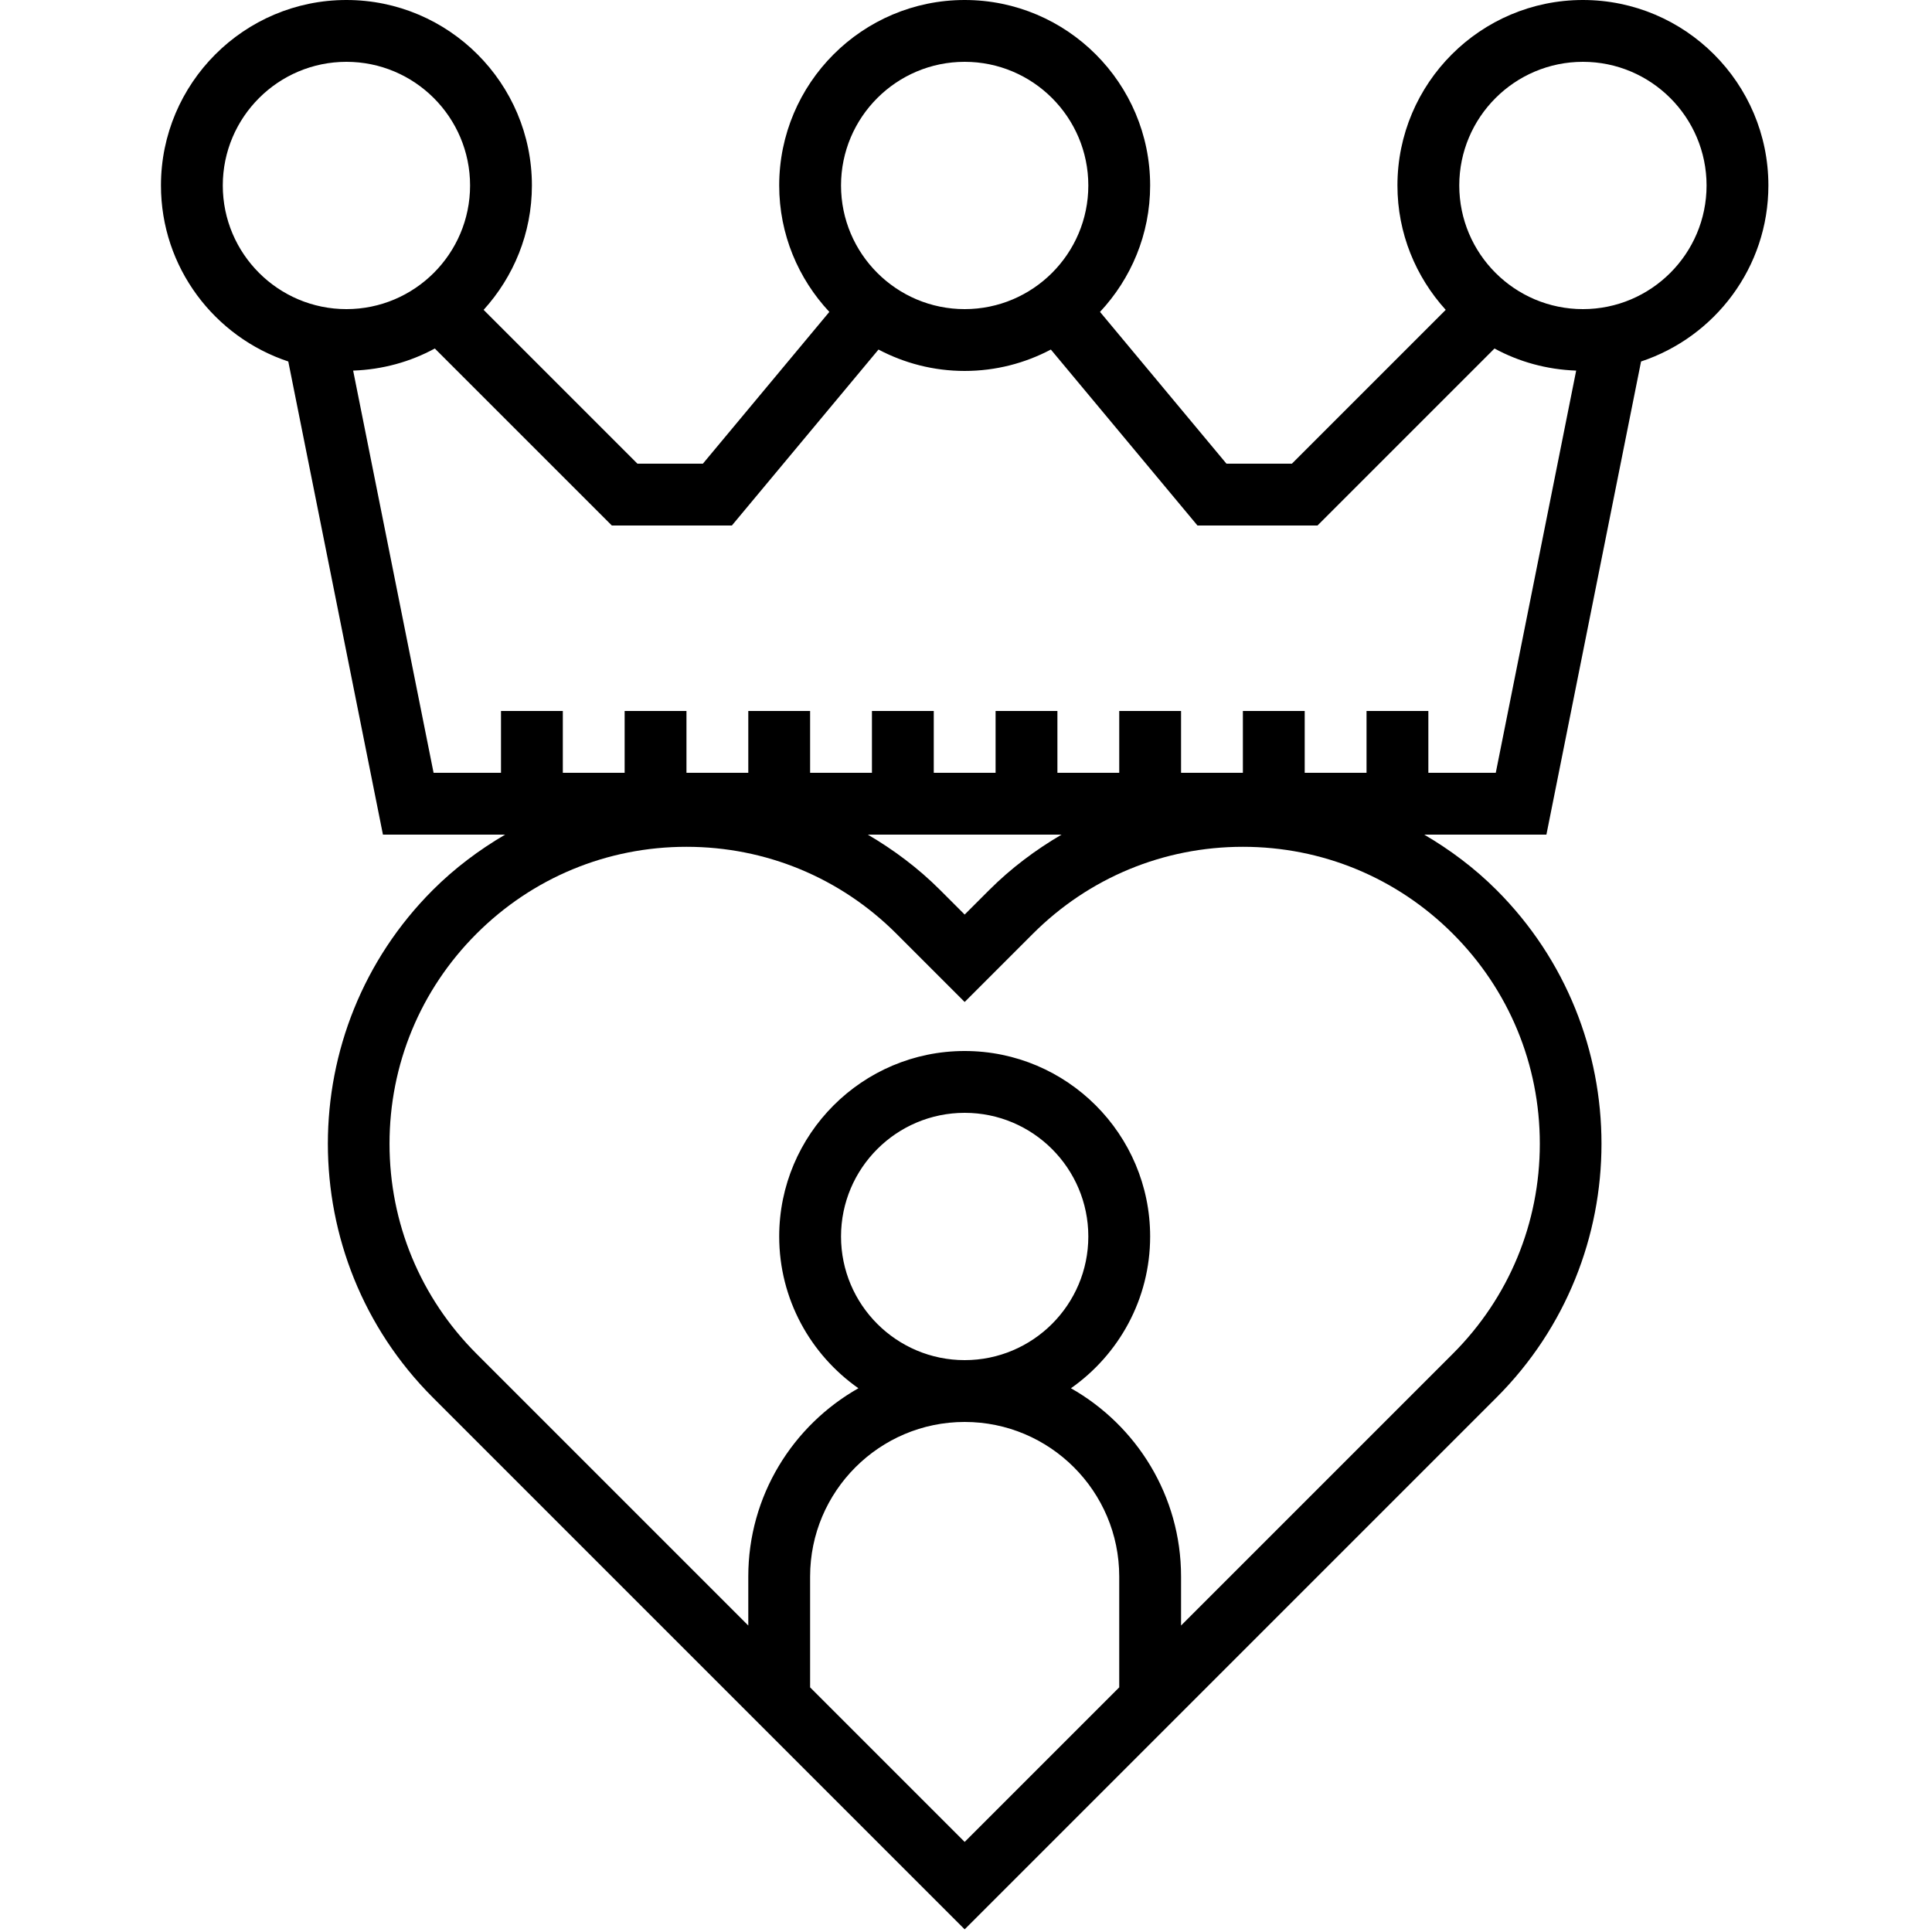
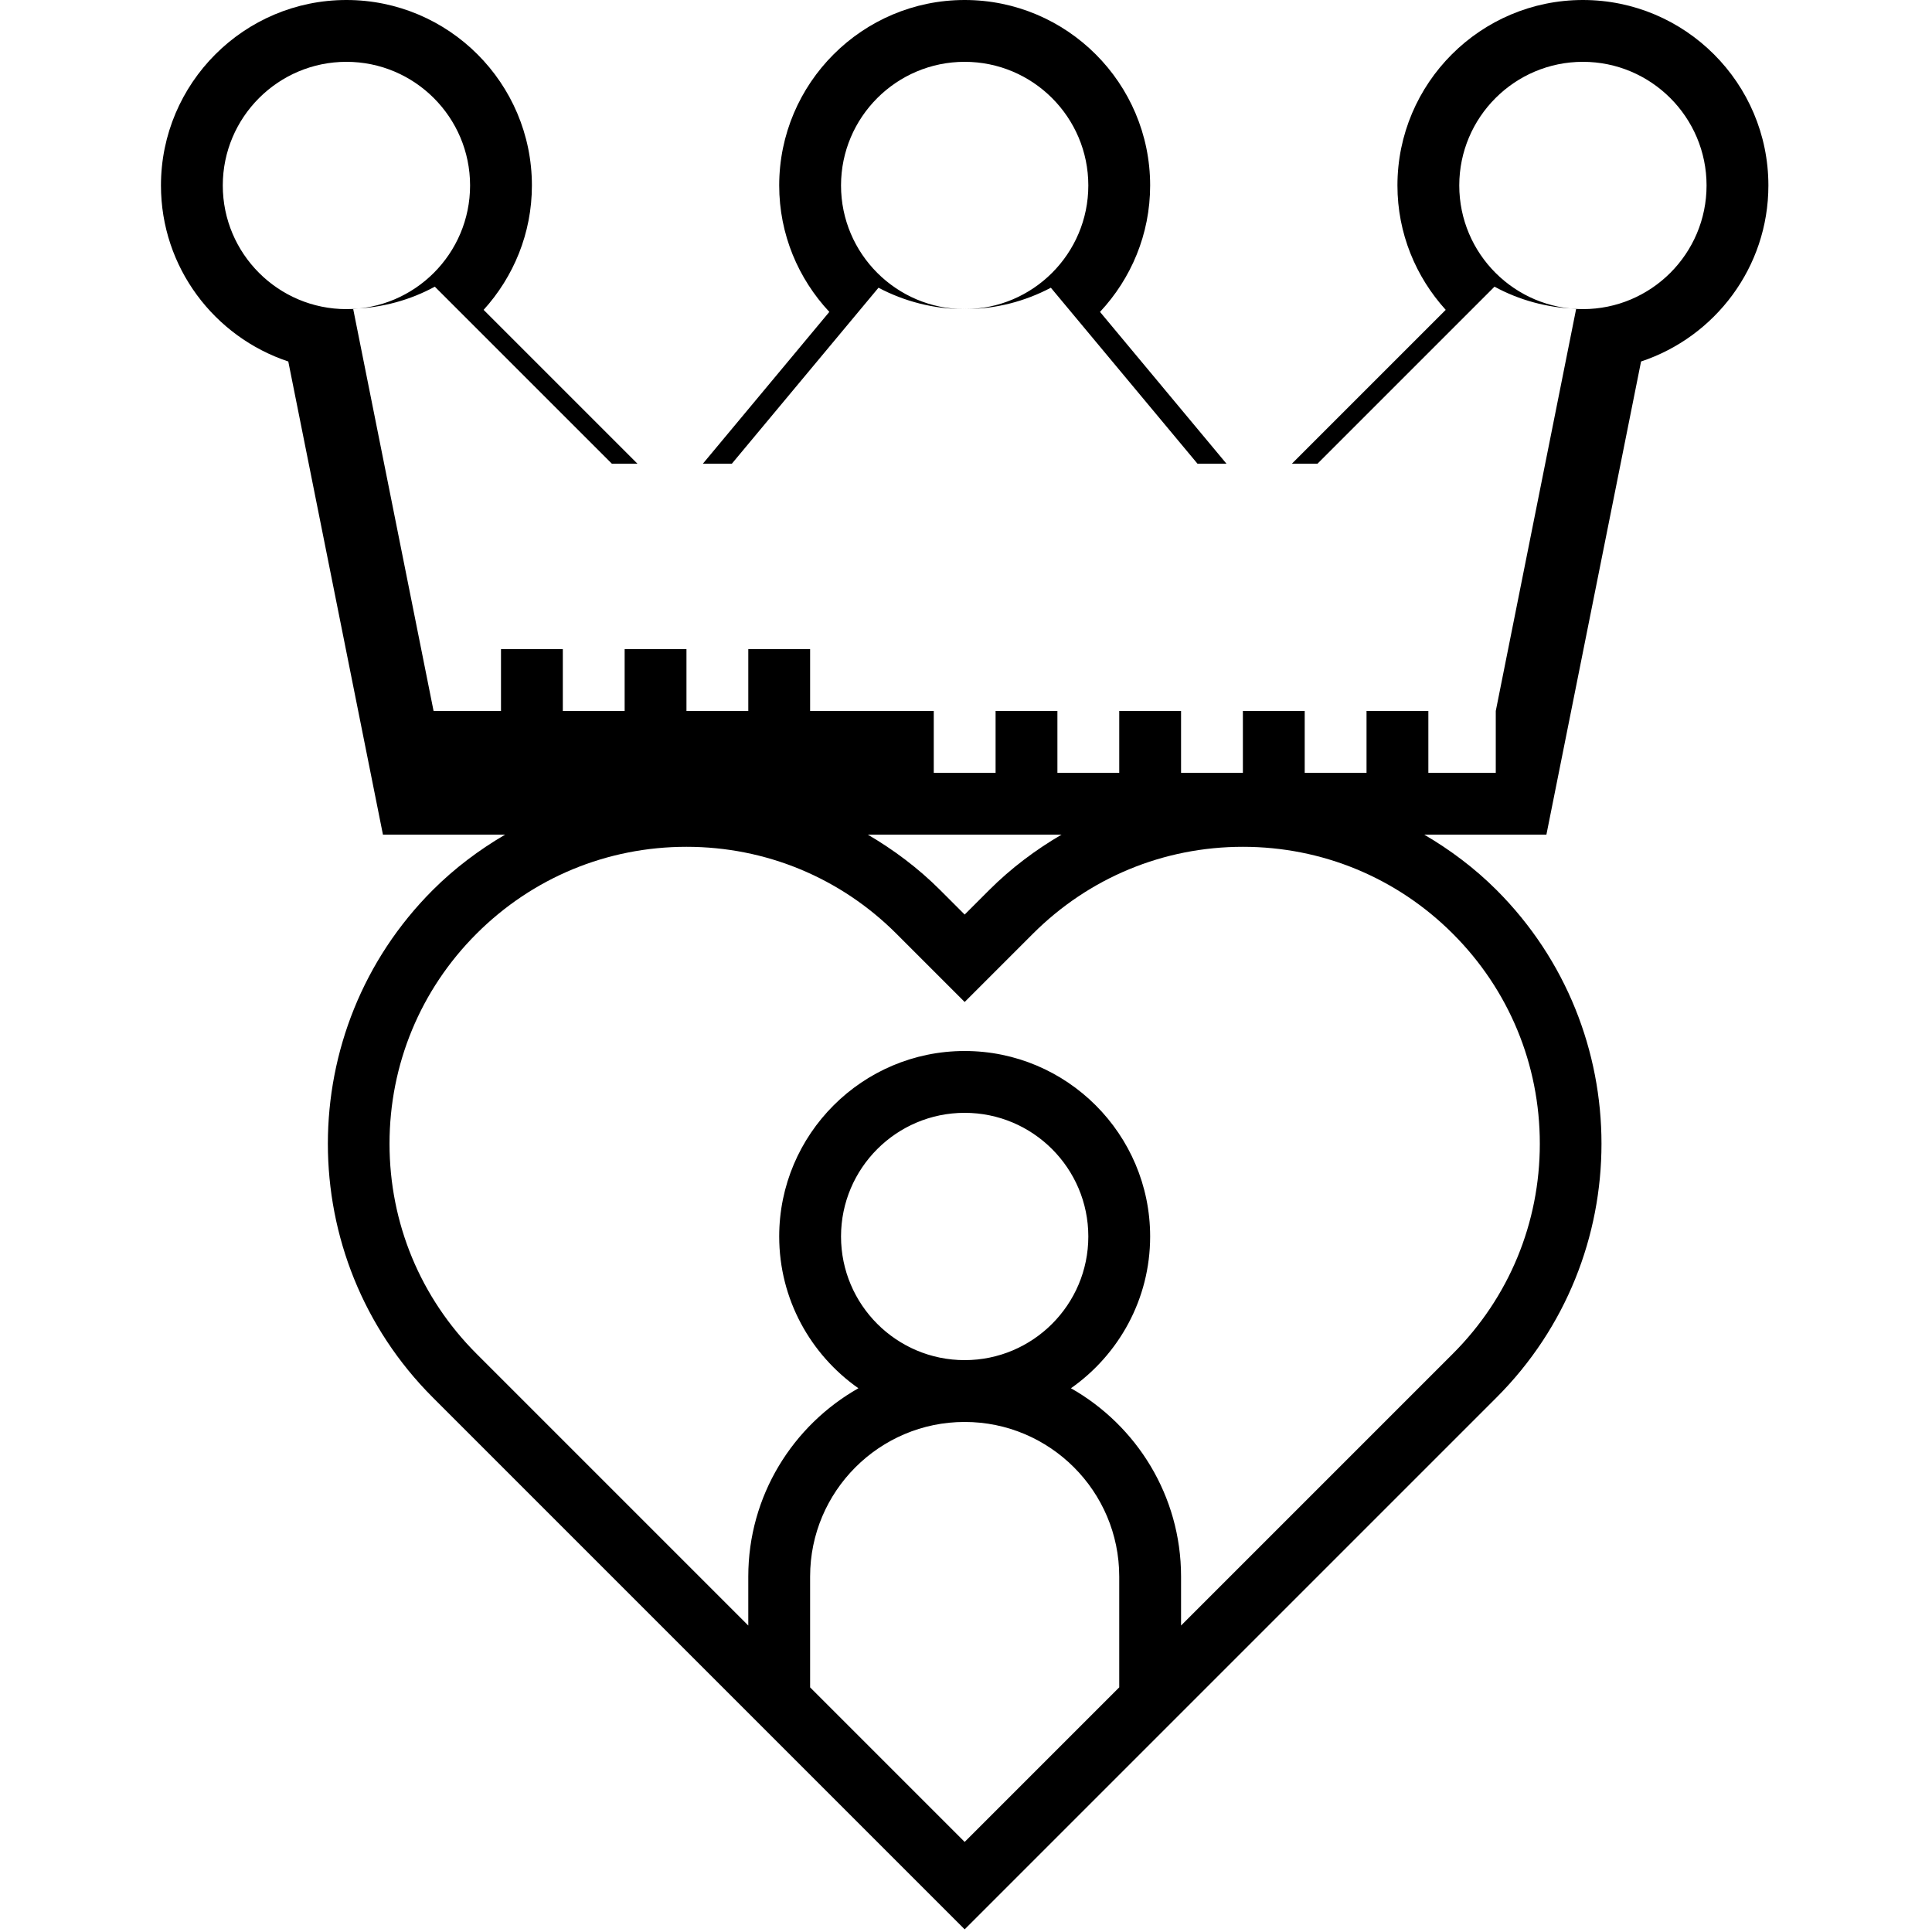
<svg xmlns="http://www.w3.org/2000/svg" width="100%" height="100%" viewBox="0 0 500 500" version="1.1" xml:space="preserve" style="fill-rule:evenodd;clip-rule:evenodd;stroke-linejoin:round;stroke-miterlimit:1.414;">
-   <path d="M409.656,0c-26.472,0 -48,21.528 -48,48c0,12.392 4.76,23.664 12.496,32.192l-39.808,39.808l-16.936,0l-32.728,-39.28c8.024,-8.584 12.976,-20.072 12.976,-32.72c0,-26.472 -21.528,-48 -48,-48c-26.472,0 -48,21.528 -48,48c0,12.648 4.952,24.136 12.976,32.72l-32.728,39.28l-16.936,0l-39.808,-39.808c7.736,-8.528 12.496,-19.8 12.496,-32.192c0,-26.472 -21.528,-48 -48,-48c-26.472,0 -48,21.528 -48,48c0,21.208 13.84,39.216 32.952,45.552l24.496,122.448l31.624,0c-6.672,3.912 -13.008,8.624 -18.728,14.344c-36.2,36.2 -36.2,95.112 0,131.312l137.656,137.656l137.656,-137.656c36.2,-36.2 36.2,-95.112 0,-131.312c-5.72,-5.72 -12.056,-10.432 -18.728,-14.344l31.624,0l24.496,-122.448c19.112,-6.336 32.952,-24.344 32.952,-45.552c0,-26.472 -21.528,-48 -48,-48Zm-160,16c17.648,0 32,14.352 32,32c0,17.648 -14.352,32 -32,32c-17.648,0 -32,-14.352 -32,-32c0,-17.648 14.352,-32 32,-32Zm-192,32c0,-17.648 14.352,-32 32,-32c17.648,0 32,14.352 32,32c0,17.648 -14.352,32 -32,32c-17.648,0 -32,-14.352 -32,-32Zm232,388.688l-40,40l-40,-40l0,-28.688c0,-22.056 17.944,-40 40,-40c22.056,0 40,17.944 40,40l0,28.688Zm-72,-116.688c0,-17.648 14.352,-32 32,-32c17.648,0 32,14.352 32,32c0,17.648 -14.352,32 -32,32c-17.648,0 -32,-14.352 -32,-32Zm158.344,-78.344c14.512,14.512 22.504,33.824 22.504,54.344c0,20.52 -7.992,39.832 -22.504,54.344l-70.344,70.344l0,-12.688c0,-20.88 -11.512,-39.096 -28.496,-48.72c12.376,-8.696 20.496,-23.048 20.496,-39.28c0,-26.472 -21.528,-48 -48,-48c-26.472,0 -48,21.528 -48,48c0,16.232 8.12,30.584 20.496,39.28c-16.984,9.624 -28.496,27.84 -28.496,48.72l0,12.688l-70.344,-70.344c-14.512,-14.512 -22.504,-33.824 -22.504,-54.344c0,-20.52 7.992,-39.832 22.504,-54.344c14.512,-14.512 33.824,-22.504 54.344,-22.504c20.52,0 39.832,7.992 54.344,22.504l17.656,17.656l17.656,-17.656c14.512,-14.512 33.824,-22.504 54.344,-22.504c20.52,0 39.832,7.992 54.344,22.504Zm-151.416,-25.656l50.144,0c-6.672,3.912 -13.008,8.624 -18.728,14.344l-6.344,6.344l-6.344,-6.344c-5.72,-5.72 -12.056,-10.432 -18.728,-14.344Zm162.52,-16l-17.448,0l0,-16l-16,0l0,16l-16,0l0,-16l-16,0l0,16l-16,0l0,-16l-16,0l0,16l-16,0l0,-16l-16,0l0,16l-16,0l0,-16l-16,0l0,16l-16,0l0,-16l-16,0l0,16l-16,0l0,-16l-16,0l0,16l-16,0l0,-16l-16,0l0,16l-17.448,0l-20.816,-104.088c7.624,-0.272 14.816,-2.28 21.136,-5.72l45.816,45.808l31.064,0l37.944,-45.536c6.672,3.52 14.256,5.536 22.304,5.536c8.048,0 15.632,-2.016 22.304,-5.536l37.944,45.536l31.064,0l45.808,-45.808c6.32,3.44 13.512,5.448 21.136,5.72l-20.808,104.088Zm22.552,-120c-17.648,0 -32,-14.352 -32,-32c0,-17.648 14.352,-32 32,-32c17.648,0 32,14.352 32,32c0,17.648 -14.352,32 -32,32Z" style="fill-rule:nonzero;" />
+   <path d="M409.656,0c-26.472,0 -48,21.528 -48,48c0,12.392 4.76,23.664 12.496,32.192l-39.808,39.808l-16.936,0l-32.728,-39.28c8.024,-8.584 12.976,-20.072 12.976,-32.72c0,-26.472 -21.528,-48 -48,-48c-26.472,0 -48,21.528 -48,48c0,12.648 4.952,24.136 12.976,32.72l-32.728,39.28l-16.936,0l-39.808,-39.808c7.736,-8.528 12.496,-19.8 12.496,-32.192c0,-26.472 -21.528,-48 -48,-48c-26.472,0 -48,21.528 -48,48c0,21.208 13.84,39.216 32.952,45.552l24.496,122.448l31.624,0c-6.672,3.912 -13.008,8.624 -18.728,14.344c-36.2,36.2 -36.2,95.112 0,131.312l137.656,137.656l137.656,-137.656c36.2,-36.2 36.2,-95.112 0,-131.312c-5.72,-5.72 -12.056,-10.432 -18.728,-14.344l31.624,0l24.496,-122.448c19.112,-6.336 32.952,-24.344 32.952,-45.552c0,-26.472 -21.528,-48 -48,-48Zm-160,16c17.648,0 32,14.352 32,32c0,17.648 -14.352,32 -32,32c-17.648,0 -32,-14.352 -32,-32c0,-17.648 14.352,-32 32,-32Zm-192,32c0,-17.648 14.352,-32 32,-32c17.648,0 32,14.352 32,32c0,17.648 -14.352,32 -32,32c-17.648,0 -32,-14.352 -32,-32Zm232,388.688l-40,40l-40,-40l0,-28.688c0,-22.056 17.944,-40 40,-40c22.056,0 40,17.944 40,40l0,28.688Zm-72,-116.688c0,-17.648 14.352,-32 32,-32c17.648,0 32,14.352 32,32c0,17.648 -14.352,32 -32,32c-17.648,0 -32,-14.352 -32,-32Zm158.344,-78.344c14.512,14.512 22.504,33.824 22.504,54.344c0,20.52 -7.992,39.832 -22.504,54.344l-70.344,70.344l0,-12.688c0,-20.88 -11.512,-39.096 -28.496,-48.72c12.376,-8.696 20.496,-23.048 20.496,-39.28c0,-26.472 -21.528,-48 -48,-48c-26.472,0 -48,21.528 -48,48c0,16.232 8.12,30.584 20.496,39.28c-16.984,9.624 -28.496,27.84 -28.496,48.72l0,12.688l-70.344,-70.344c-14.512,-14.512 -22.504,-33.824 -22.504,-54.344c0,-20.52 7.992,-39.832 22.504,-54.344c14.512,-14.512 33.824,-22.504 54.344,-22.504c20.52,0 39.832,7.992 54.344,22.504l17.656,17.656l17.656,-17.656c14.512,-14.512 33.824,-22.504 54.344,-22.504c20.52,0 39.832,7.992 54.344,22.504Zm-151.416,-25.656l50.144,0c-6.672,3.912 -13.008,8.624 -18.728,14.344l-6.344,6.344l-6.344,-6.344c-5.72,-5.72 -12.056,-10.432 -18.728,-14.344Zm162.52,-16l-17.448,0l0,-16l-16,0l0,16l-16,0l0,-16l-16,0l0,16l-16,0l0,-16l-16,0l0,16l-16,0l0,-16l-16,0l0,16l-16,0l0,-16l-16,0l-16,0l0,-16l-16,0l0,16l-16,0l0,-16l-16,0l0,16l-16,0l0,-16l-16,0l0,16l-17.448,0l-20.816,-104.088c7.624,-0.272 14.816,-2.28 21.136,-5.72l45.816,45.808l31.064,0l37.944,-45.536c6.672,3.52 14.256,5.536 22.304,5.536c8.048,0 15.632,-2.016 22.304,-5.536l37.944,45.536l31.064,0l45.808,-45.808c6.32,3.44 13.512,5.448 21.136,5.72l-20.808,104.088Zm22.552,-120c-17.648,0 -32,-14.352 -32,-32c0,-17.648 14.352,-32 32,-32c17.648,0 32,14.352 32,32c0,17.648 -14.352,32 -32,32Z" style="fill-rule:nonzero;" />
</svg>